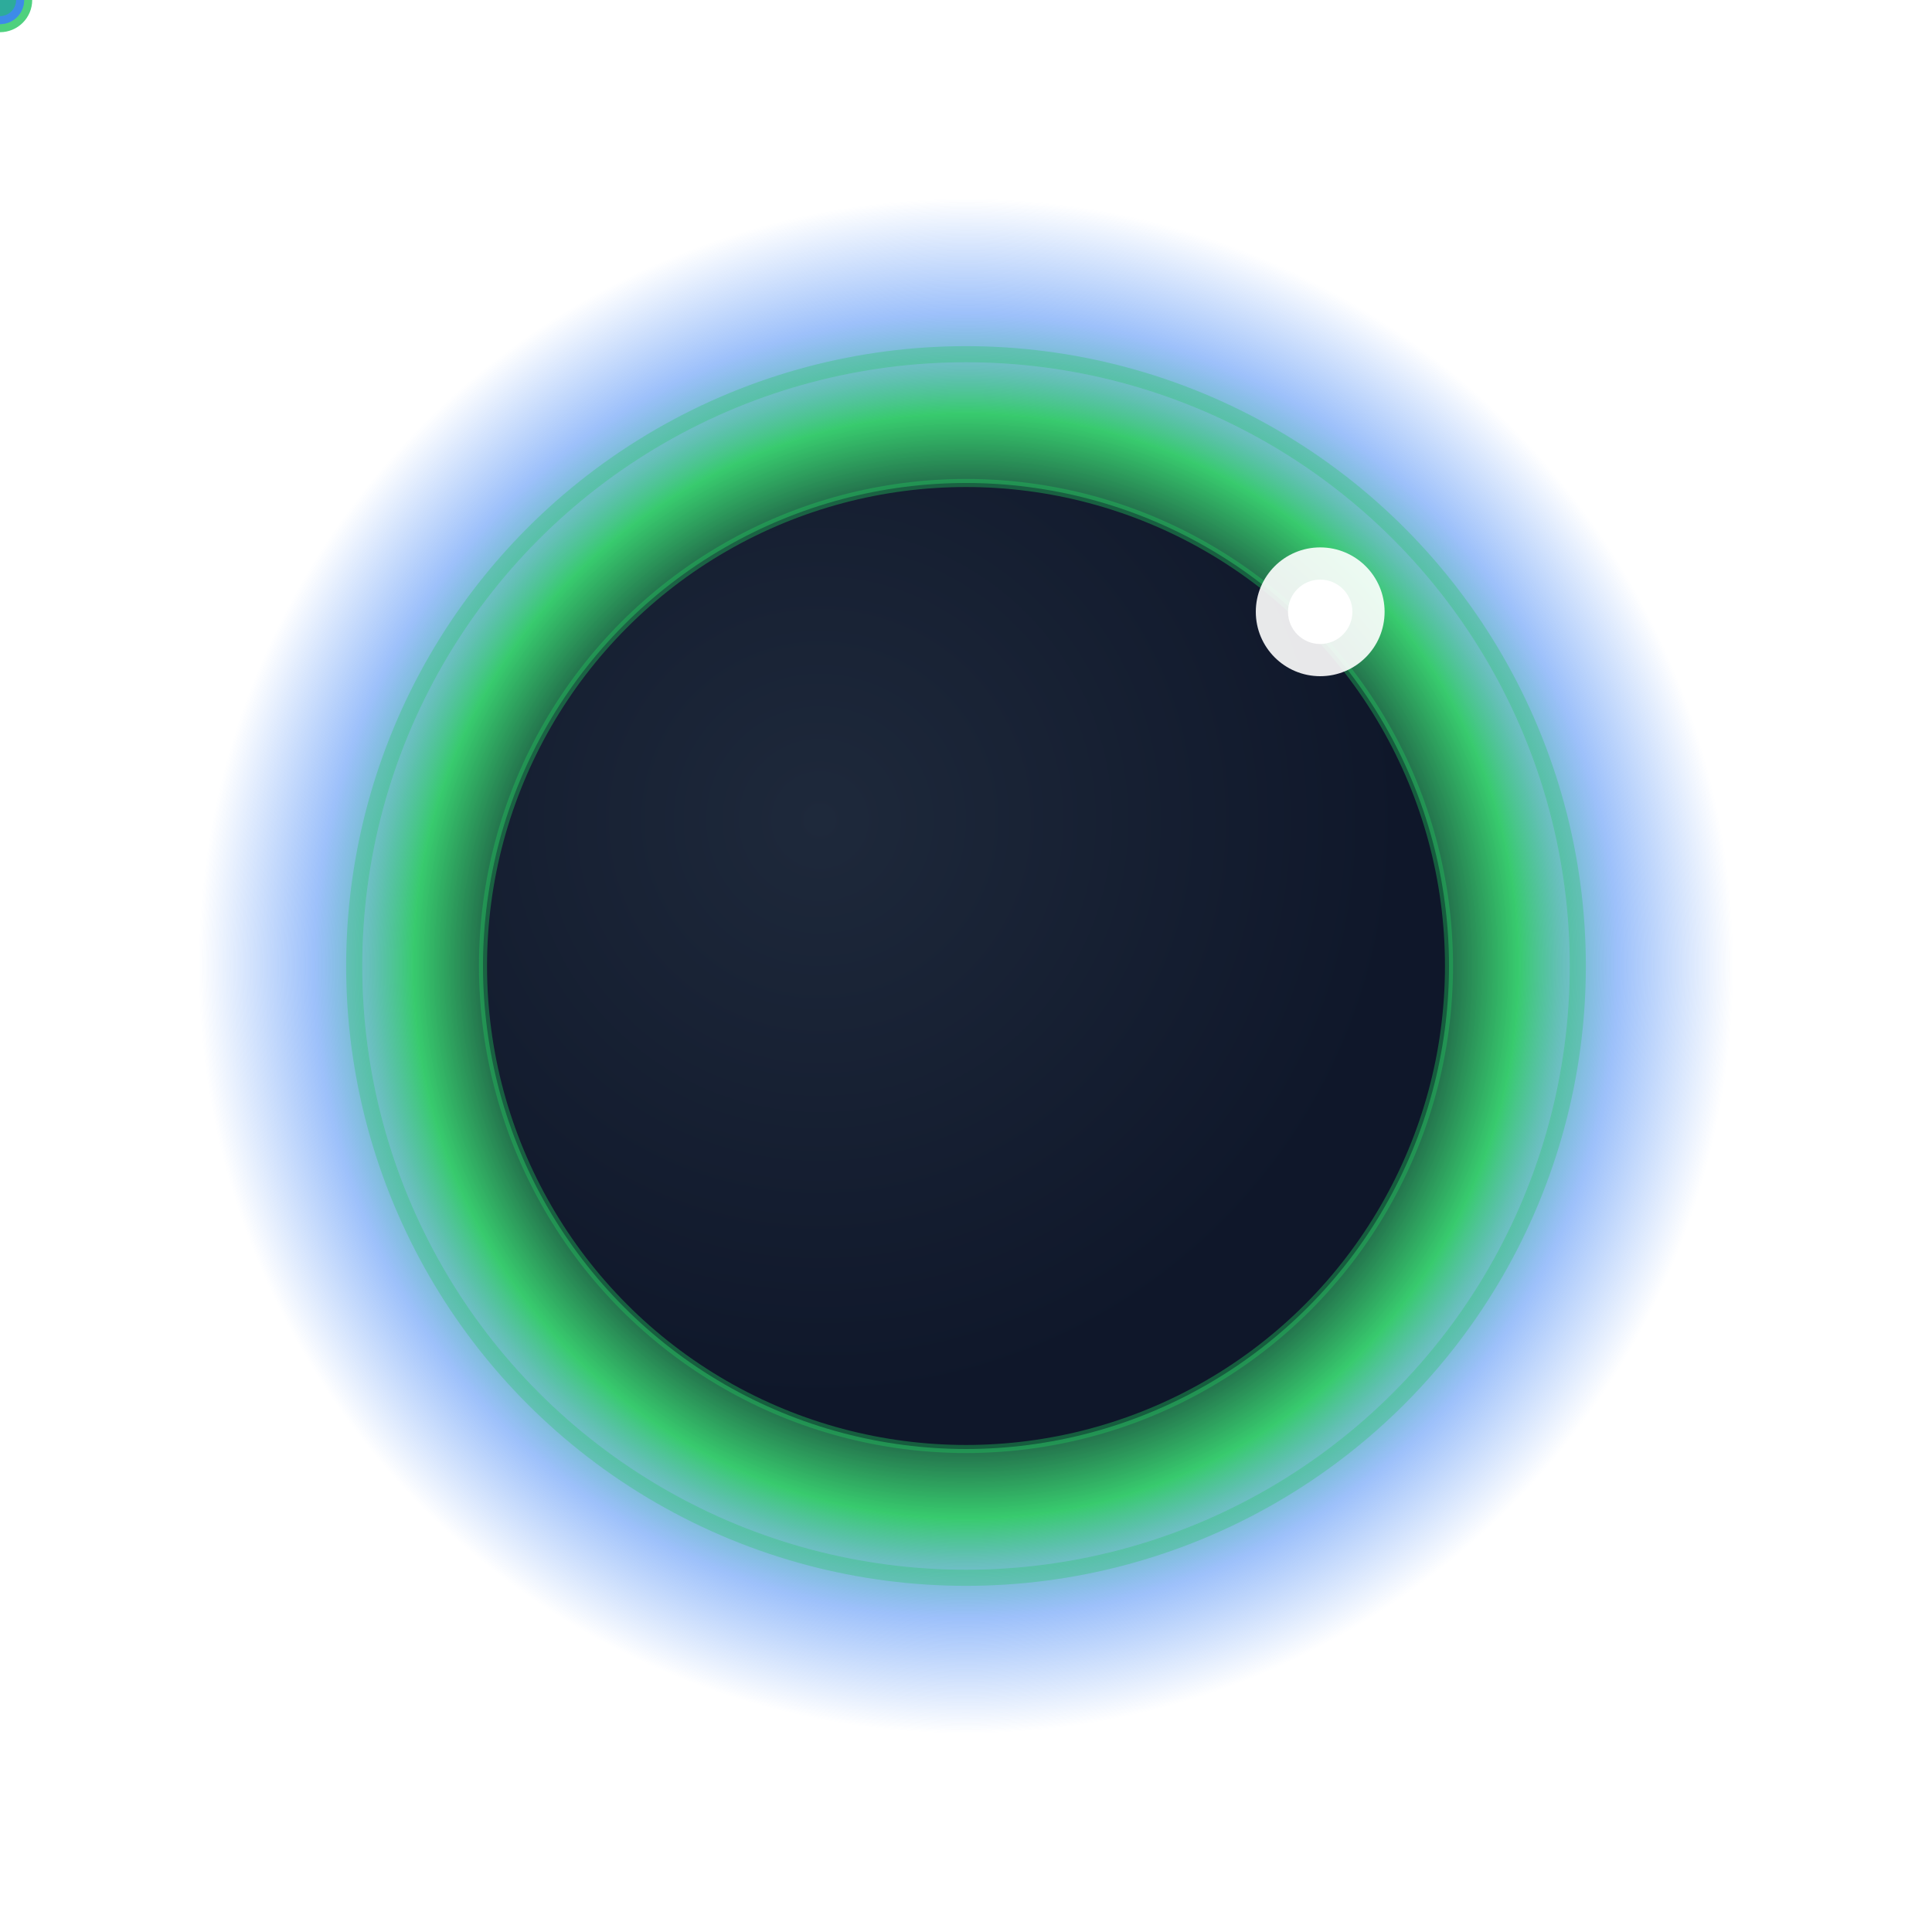
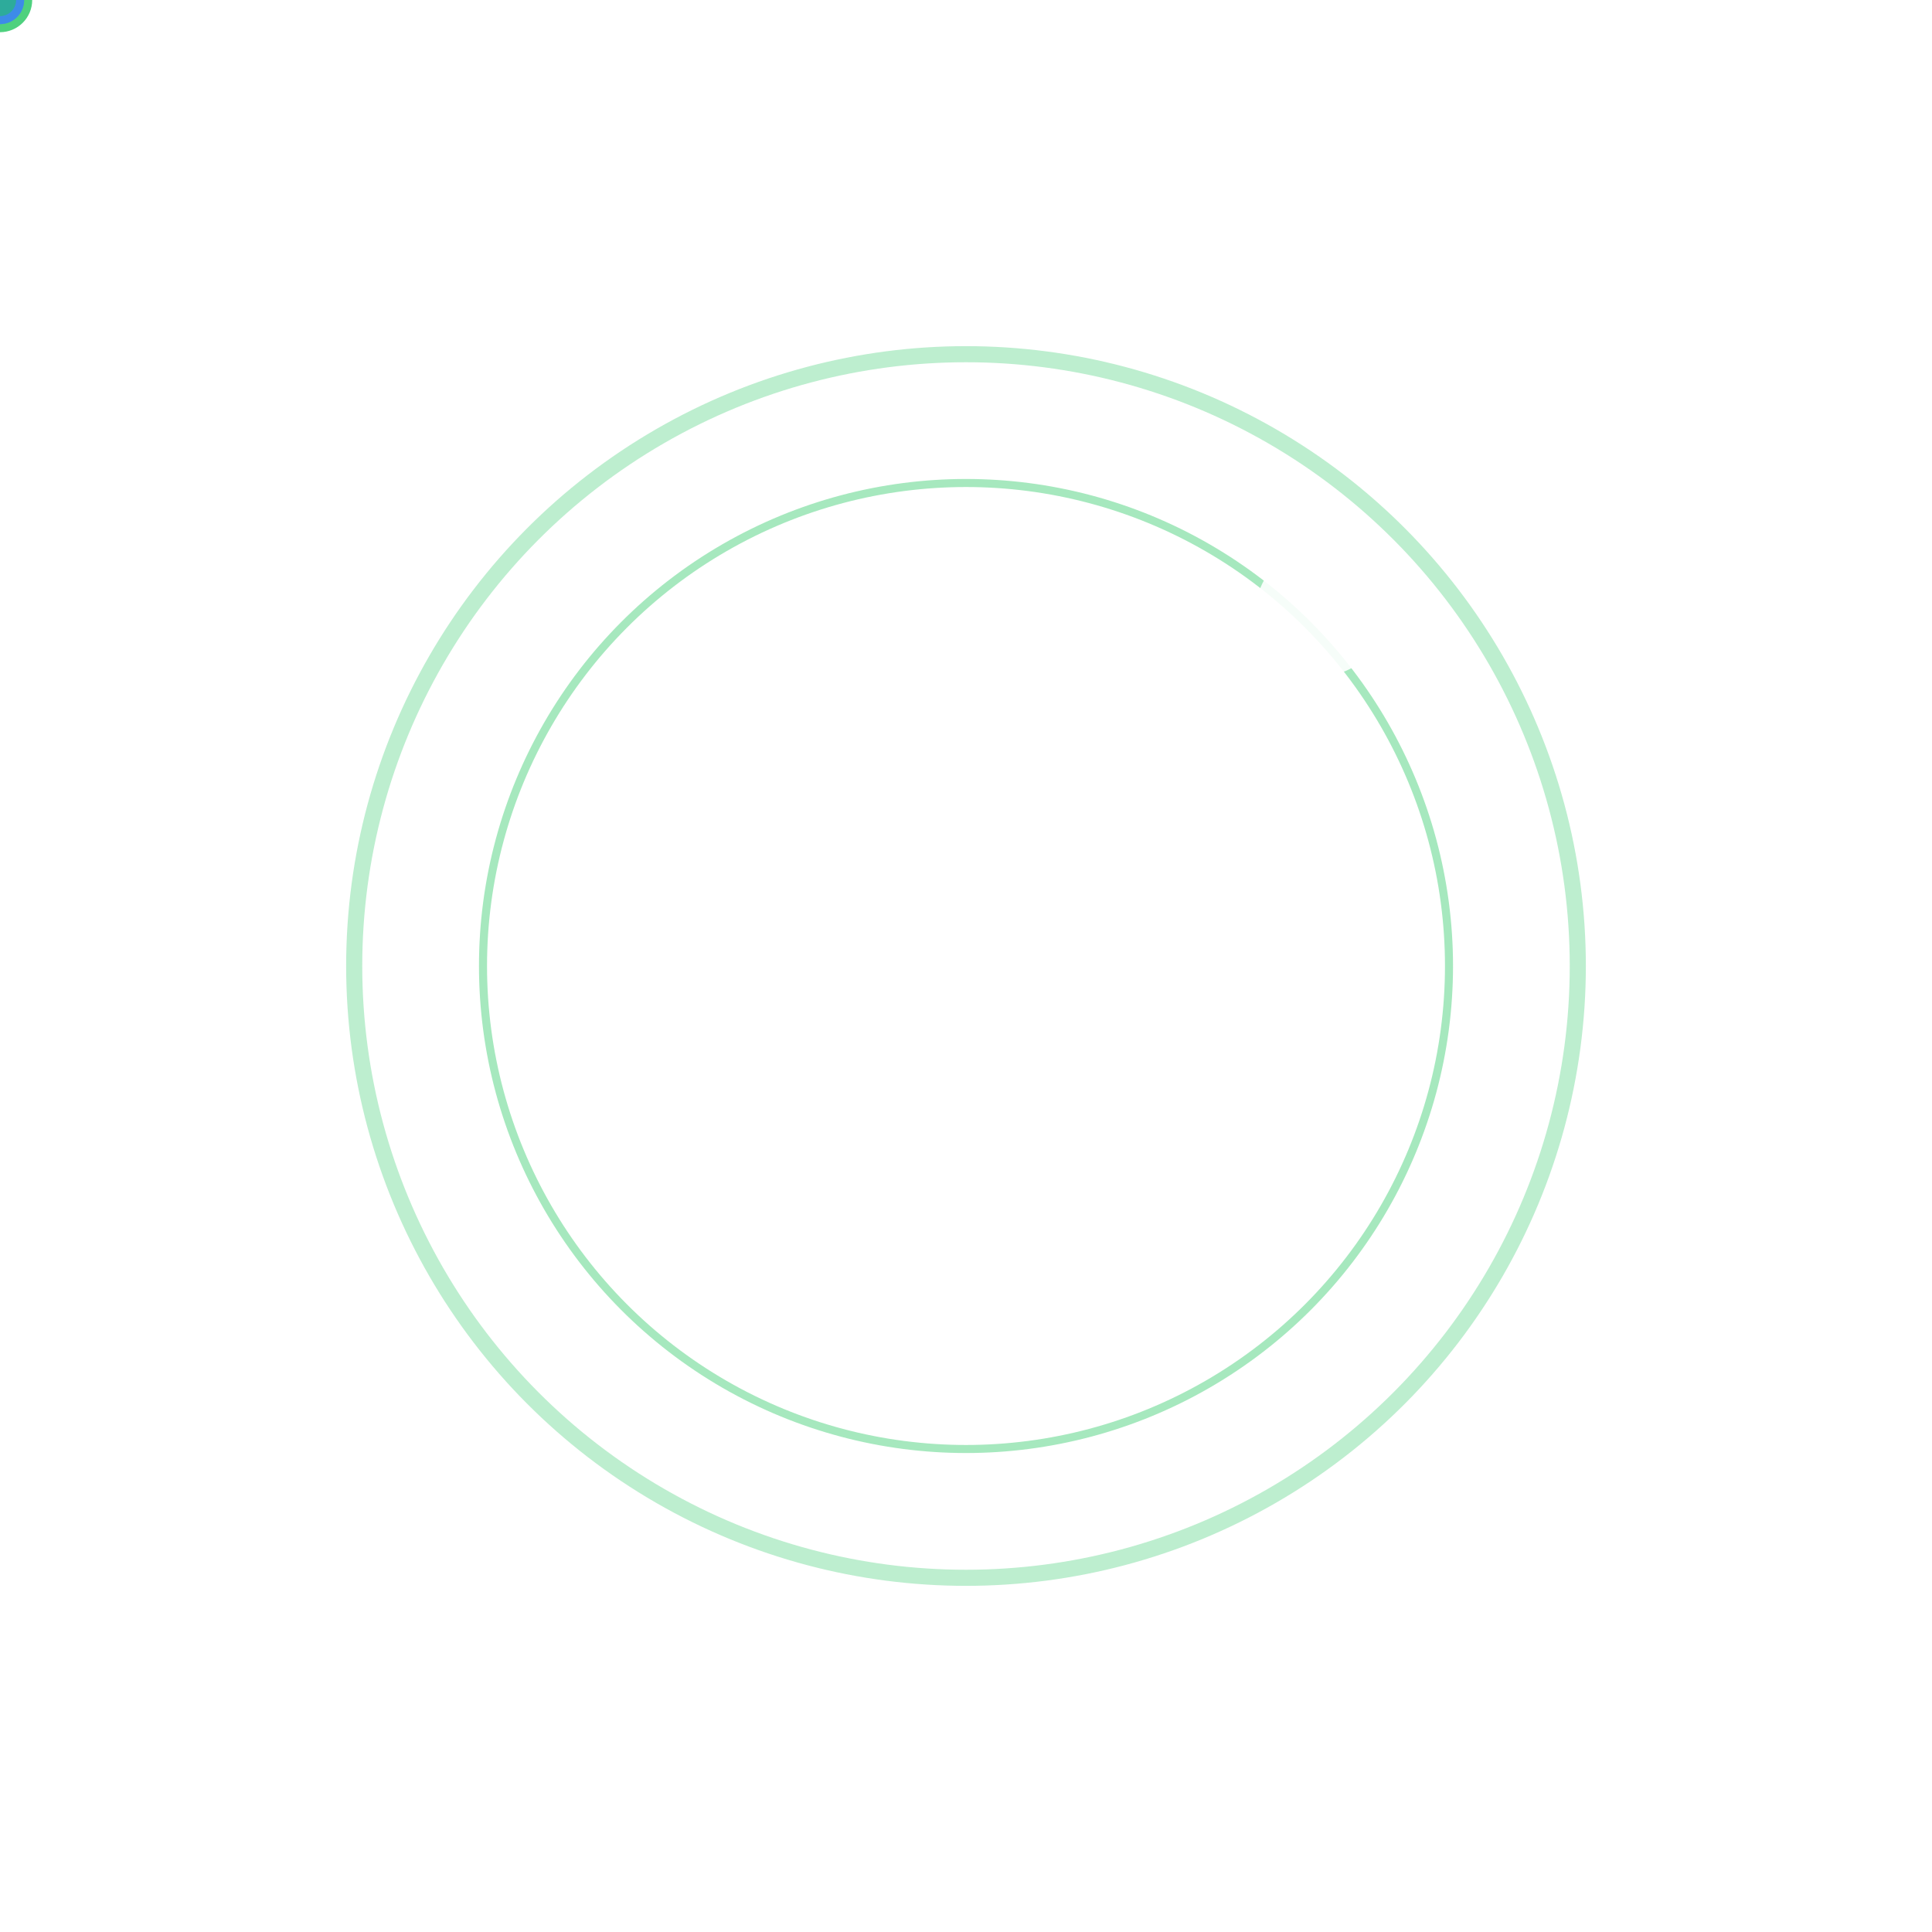
<svg xmlns="http://www.w3.org/2000/svg" viewBox="0 0 120 120" width="120" height="120">
  <defs>
    <radialGradient id="coronaAnim" cx="50%" cy="50%" r="50%">
      <stop offset="55%" stop-color="#0F172A" stop-opacity="1" />
      <stop offset="72%" stop-color="#22C55E" stop-opacity="0.9" />
      <stop offset="85%" stop-color="#3B82F6" stop-opacity="0.5" />
      <stop offset="100%" stop-color="#3B82F6" stop-opacity="0" />
    </radialGradient>
    <radialGradient id="moonAnim" cx="35%" cy="35%" r="60%">
      <stop offset="0%" stop-color="#1E293B" />
      <stop offset="100%" stop-color="#0F172A" />
    </radialGradient>
    <filter id="glowAnim" x="-50%" y="-50%" width="200%" height="200%">
      <feGaussianBlur stdDeviation="2" result="blur" />
      <feMerge>
        <feMergeNode in="blur" />
        <feMergeNode in="SourceGraphic" />
      </feMerge>
    </filter>
  </defs>
  <g class="speed-lines">
    <circle r="2" fill="#22C55E" opacity="0.8">
      <animateMotion dur="3s" repeatCount="indefinite">
        <mpath href="#orbit1" />
      </animateMotion>
    </circle>
    <circle r="1.5" fill="#3B82F6" opacity="0.6">
      <animateMotion dur="3s" repeatCount="indefinite" begin="1s">
        <mpath href="#orbit1" />
      </animateMotion>
    </circle>
    <circle r="1" fill="#22C55E" opacity="0.5">
      <animateMotion dur="3s" repeatCount="indefinite" begin="2s">
        <mpath href="#orbit1" />
      </animateMotion>
    </circle>
    <circle r="1.5" fill="#3B82F6" opacity="0.7">
      <animateMotion dur="2s" repeatCount="indefinite">
        <mpath href="#orbit2" />
      </animateMotion>
    </circle>
    <circle r="1" fill="#22C55E" opacity="0.5">
      <animateMotion dur="2s" repeatCount="indefinite" begin="0.7s">
        <mpath href="#orbit2" />
      </animateMotion>
    </circle>
  </g>
-   <path id="orbit1" d="M 60 10 A 50 50 0 1 1 59.99 10" fill="none" stroke="none" />
-   <path id="orbit2" d="M 60 18 A 42 42 0 1 1 59.99 18" fill="none" stroke="none" />
-   <circle cx="60" cy="60" r="48" fill="url(#coronaAnim)" />
  <circle cx="60" cy="60" r="38" fill="none" stroke="#22C55E" stroke-width="1" opacity="0.3">
    <animate attributeName="r" values="38;45;38" dur="2s" repeatCount="indefinite" />
    <animate attributeName="opacity" values="0.3;0.1;0.3" dur="2s" repeatCount="indefinite" />
  </circle>
-   <circle cx="60" cy="60" r="30" fill="url(#moonAnim)" />
  <circle cx="60" cy="60" r="30" fill="none" stroke="#22C55E" stroke-width="0.5" opacity="0.4" />
  <circle cx="82" cy="38" r="4" fill="#FFFFFF" filter="url(#glowAnim)" opacity="0.9">
    <animate attributeName="opacity" values="0.9;0.5;0.9" dur="1.5s" repeatCount="indefinite" />
  </circle>
-   <circle cx="82" cy="38" r="2" fill="#FFFFFF" />
</svg>